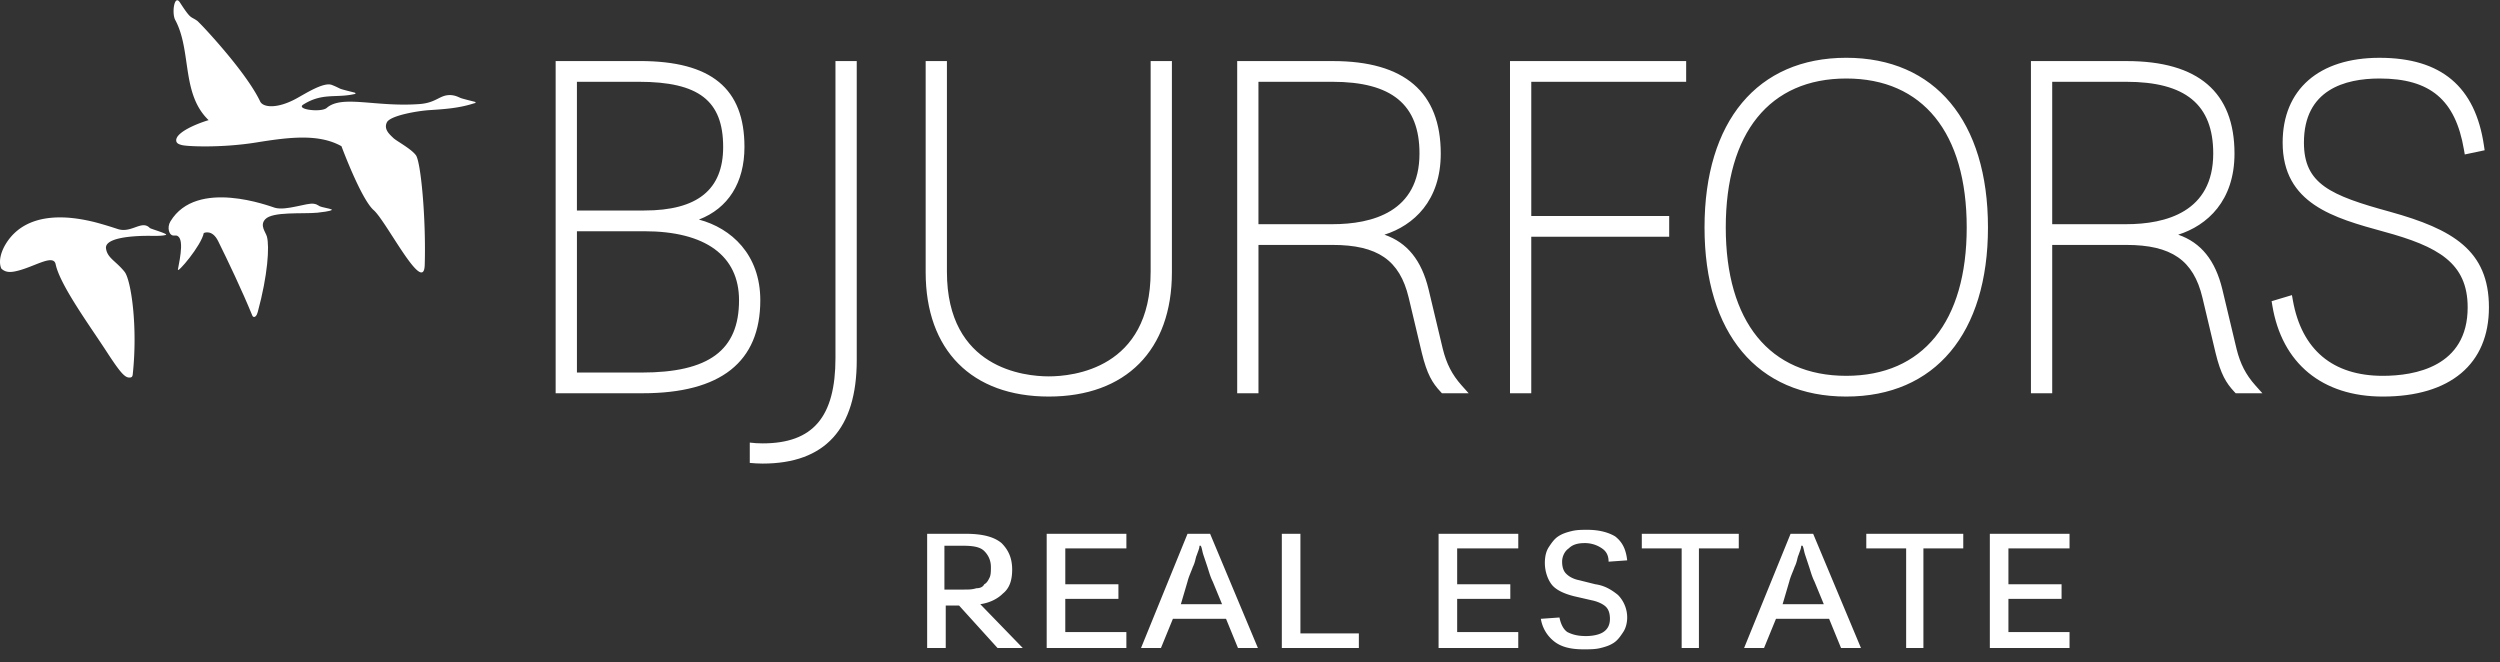
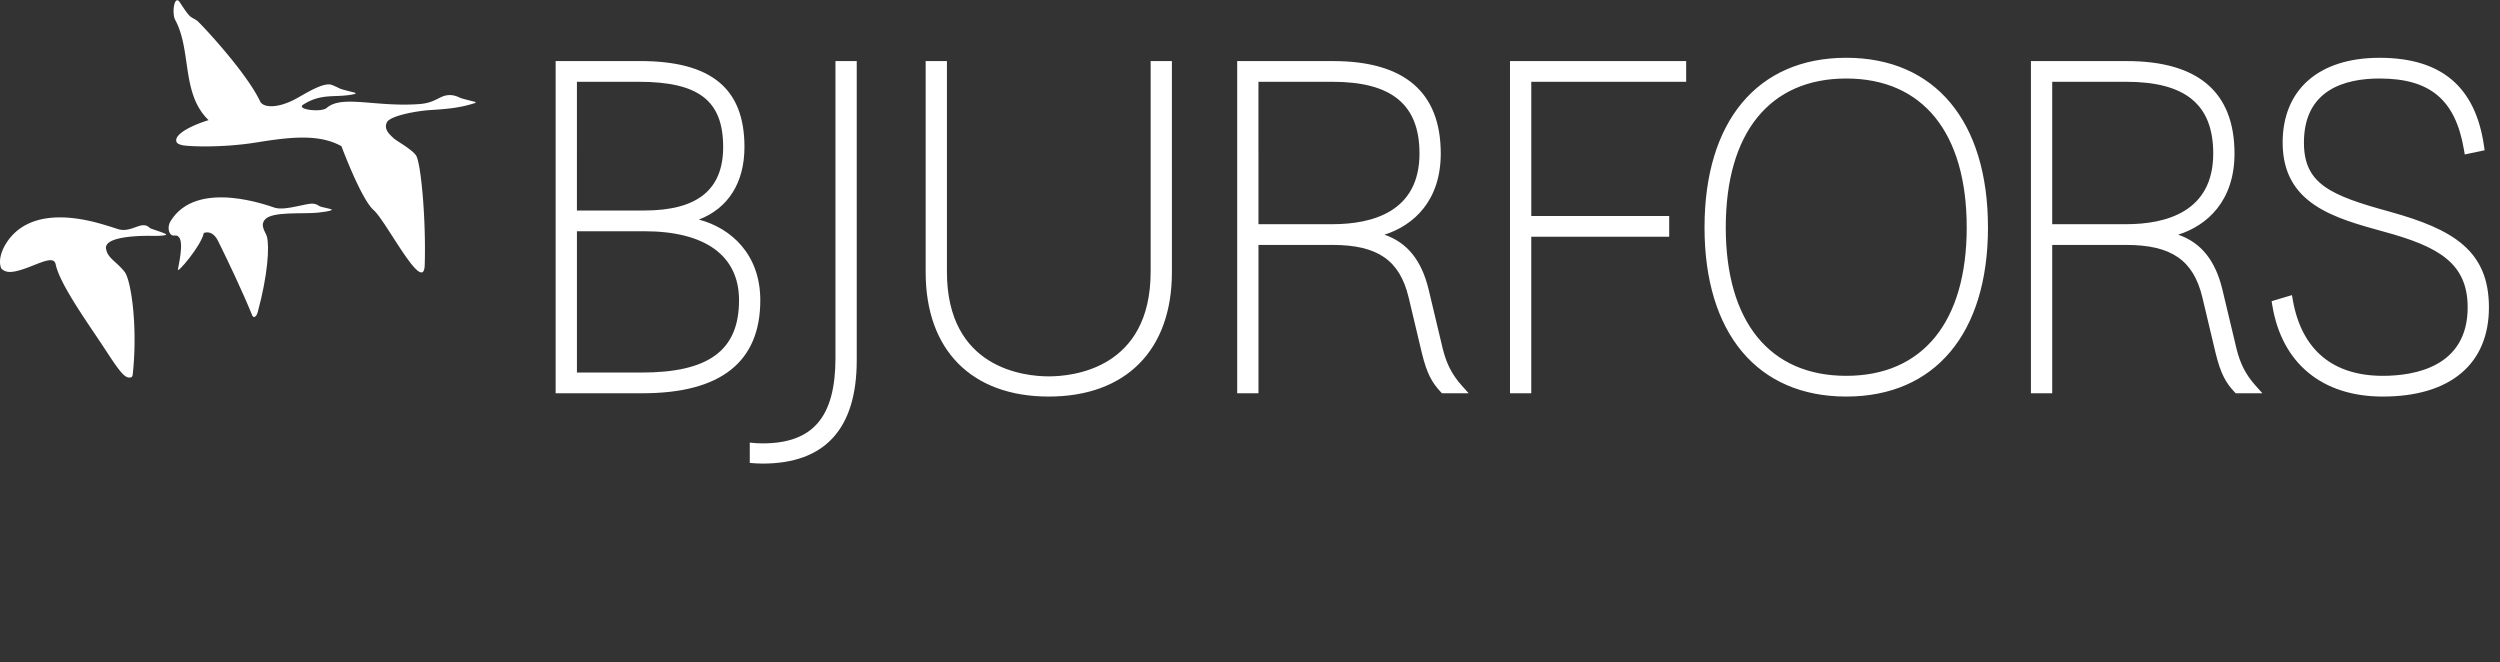
<svg xmlns="http://www.w3.org/2000/svg" width="151" height="40" viewBox="0 0 151 40" fill="none">
  <rect x="0" y="0" width="151" height="40" fill="#333333" stroke="none" />
  <path fill-rule="evenodd" clip-rule="evenodd" d="M23.367 7.392c-.208.43.196.749.384.937.19.189 1.075.646 1.371 1.049.296.403.616 3.815.531 6.626-.057 1.874-2.317-2.64-3.082-3.31-.765-.672-1.947-3.863-1.947-3.863-1.36-.76-3.123-.552-5.13-.228-2.14.346-4.277.242-4.538.152-.069-.023-.27-.062-.306-.22-.119-.504 1.21-1.06 1.951-1.278-1.666-1.597-1.014-4.19-2.019-6.054-.217-.402-.054-1.58.287-1.052.698 1.08.622.798 1.06 1.119 0 0 .181.177.383.39.202.217 2.591 2.766 3.4 4.465.18.376 1.022.448 2.137-.146.555-.296 1.688-1.042 2.192-.85.274.106.416.19.526.236.117.047.611.167.824.222.062.017.076.02.08.054.003.036-.056.04-.107.05-1.092.237-1.902-.097-3.045.624-.473.3 1.082.49 1.414.204.927-.807 2.932-.041 5.594-.233 1.04-.075 1.221-.558 1.872-.543.295.007.511.13.621.175.117.047.612.167.824.223.063.015.077.02.08.054.004.035-.056.034-.106.05-.865.279-1.688.343-2.68.406-.759.05-2.375.334-2.57.74zM9.045 13.768c.06.063 1.156.362.97.422-.225.073-.72.055-.998.054-1.056-.004-2.7.12-2.614.762.08.583.588.747 1.12 1.409.393.49.808 3.3.495 6.193a.32.32 0 01-.029.116c-.03.062-.09.077-.144.08-.295.022-.567-.277-1.393-1.546-.997-1.537-2.83-4.04-3.09-5.294-.139-.68-1.39.234-2.5.436-.3.054-.565.037-.785-.183-.2-.47.024-1.077.27-1.48 1.328-2.173 4.21-1.582 5.147-1.374.49.11 1.262.352 1.612.469.834.277 1.455-.567 1.94-.064z" fill="#fff" />
  <path fill-rule="evenodd" clip-rule="evenodd" d="M19.467 12.508c.29.068.636.133.573.176-.113.075-.63.14-.877.164-.908.083-2.692-.084-3.142.394-.35.372.026.776.101 1.05.16.593.056 2.317-.552 4.547-.065.24-.144.294-.213.306-.068.013-.11-.068-.11-.068-.628-1.535-1.468-3.293-2.07-4.512-.358-.723-.837-.5-.868-.492-.147.76-1.614 2.48-1.563 2.207.134-.72.447-2.146-.22-2.055-.317.043-.458-.481-.233-.852 1.591-2.63 6.043-.898 6.317-.822.677.19 1.932-.316 2.343-.244.296.05.226.133.514.2m19.283 9.995h-3.903v-8.535h4.07c3.69 0 5.721 1.48 5.721 4.168 0 3.02-1.816 4.367-5.888 4.367zM34.847 4.94h3.738c3.618 0 5.094 1.14 5.094 3.937 0 2.582-1.558 3.837-4.763 3.837h-4.07V4.94l.001-.001zm7.368 8.322c1.763-.678 2.75-2.223 2.75-4.385 0-3.54-2.007-5.19-6.314-5.19h-5.09v20.065h5.255c4.716 0 7.106-1.89 7.106-5.618 0-2.765-1.756-4.355-3.707-4.872zm27.283 3.154c0 5.862-4.709 6.317-6.152 6.317-1.443 0-6.152-.455-6.152-6.317V3.689H55.91v12.76c0 4.698 2.78 7.503 7.437 7.503s7.436-2.805 7.436-7.503V3.689h-1.284v12.727zm6.512-2.874V4.94h4.467c3.587 0 5.26 1.377 5.26 4.333 0 3.527-2.86 4.268-5.26 4.268H76.01zm11.135 7.534l-.86-3.605c-.423-1.745-1.282-2.818-2.664-3.296 1.77-.562 3.4-2.054 3.4-4.9 0-3.707-2.19-5.586-6.51-5.586h-5.785v20.064h1.285v-8.96h4.466c2.732 0 4.066.922 4.606 3.179l.794 3.34c.314 1.294.64 1.823 1.13 2.348l.086.093h1.613l-.438-.49c-.562-.634-.899-1.288-1.123-2.187zm4.058 2.677h1.285v-9.455h8.331v-1.252h-8.33V4.94h9.355V3.689h-10.64v20.064zm20.31-1.053c-4.624 0-7.277-3.267-7.277-8.962 0-5.717 2.653-8.996 7.277-8.996 4.624 0 7.276 3.279 7.276 8.996 0 5.695-2.652 8.962-7.276 8.962zm0-19.21c-5.36 0-8.56 3.83-8.56 10.248 0 6.396 3.2 10.214 8.56 10.214s8.56-3.818 8.56-10.214c0-6.417-3.2-10.248-8.56-10.248zm12.44 10.052V4.94h4.466c3.588 0 5.26 1.377 5.26 4.333 0 3.527-2.861 4.268-5.26 4.268h-4.466zm11.135 7.534l-.86-3.605c-.424-1.745-1.283-2.818-2.665-3.296 1.77-.562 3.4-2.054 3.4-4.9 0-3.707-2.191-5.586-6.511-5.586h-5.784v20.064h1.285v-8.96h4.466c2.733 0 4.067.922 4.606 3.179l.794 3.34c.315 1.295.64 1.824 1.129 2.348l.088.093h1.612l-.437-.49c-.563-.634-.9-1.288-1.123-2.187zm9.274-8.284c-3.619-.99-5.205-1.684-5.205-4.18 0-3.198 2.483-3.87 4.565-3.87 3.058 0 4.583 1.28 5.098 4.285l.052.302 1.2-.253-.04-.274c-.52-3.574-2.584-5.311-6.31-5.311-3.663 0-5.85 1.915-5.85 5.122 0 3.7 3.102 4.553 6.103 5.377 3.29.894 5.072 1.888 5.072 4.575 0 3.598-3.212 4.135-5.126 4.135-3.02 0-4.897-1.573-5.43-4.55l-.058-.326-1.227.368.042.256c.577 3.498 3.01 5.504 6.673 5.504 4.074 0 6.411-1.964 6.411-5.387 0-3.441-2.188-4.723-5.97-5.773zm-93.9 8.828c0 3.57-1.357 5.16-4.4 5.16-.268 0-.526-.016-.776-.048v1.228c.253.023.51.04.776.04 3.772 0 5.685-2.102 5.685-6.247V3.69h-1.285v17.93z" fill="#fff" />
-   <path d="M61.777 39.14h-1.525l-2.326-2.567h-.803v2.568H56v-6.9h2.327c.962 0 1.685.16 2.166.561.401.401.642.883.642 1.605 0 .642-.16 1.123-.562 1.444-.32.321-.802.562-1.364.642l2.568 2.648zm-3.53-3.53c.24 0 .48 0 .722-.08.24 0 .4-.08.481-.24.16-.08.24-.241.32-.402.081-.16.081-.4.081-.642 0-.4-.16-.722-.401-.962-.24-.241-.642-.321-1.284-.321h-1.123v2.648h1.203zm9.788 3.53H63.22v-6.9h4.814v.883h-3.69v2.166h3.209v.883h-3.21v2.006h3.69v.963zm7.943 0h-1.204l-.722-1.764h-3.209l-.722 1.765h-1.204l2.809-6.9h1.364l2.888 6.9zm-4.654-2.647h2.488l-.562-1.364c-.16-.32-.24-.642-.32-.883l-.242-.722c-.08-.24-.08-.4-.16-.561h-.08c0 .16-.08.32-.16.561-.081.16-.081.402-.242.722-.08.241-.24.562-.32.883l-.402 1.364zm7.221-4.252v6.017h3.53v.883h-4.653v-6.9h1.123zm13.159 6.9H86.89v-6.9h4.814v.882h-3.691v2.166h3.21v.883h-3.21v2.006h3.69v.963zm2.487-1.846c.08.401.24.722.481.883.321.16.642.24 1.123.24.401 0 .803-.08 1.043-.24.241-.16.402-.401.402-.802 0-.321-.08-.562-.241-.722-.16-.161-.482-.322-.883-.402l-1.043-.24c-.642-.16-1.123-.401-1.364-.723-.24-.32-.4-.802-.4-1.283 0-.401.08-.722.24-.963.16-.24.32-.481.561-.642.241-.16.482-.24.803-.32.32-.081.642-.081.963-.081.722 0 1.283.16 1.684.401.402.321.642.722.722 1.444l-1.123.08c0-.4-.16-.641-.4-.802a1.798 1.798 0 00-1.044-.32c-.401 0-.722.08-.963.32-.24.16-.4.482-.4.803 0 .32.08.561.24.722.16.16.401.32.802.4l.963.241c.562.08.963.322 1.364.642.32.321.561.803.561 1.364 0 .321-.08.642-.24.883-.16.24-.321.481-.562.642-.24.16-.481.24-.802.32-.321.08-.642.08-1.043.08-.802 0-1.364-.16-1.765-.48a2.168 2.168 0 01-.803-1.364l1.124-.08zm7.381 1.846v-6.018h-2.407v-.882h5.857v.882h-2.407v6.018h-1.043zm10.831 0H111.2l-.722-1.765h-3.209l-.722 1.765h-1.204l2.808-6.9h1.364l2.888 6.9zm-4.733-2.648h2.487l-.562-1.364c-.16-.32-.24-.642-.321-.883l-.24-.722c-.081-.24-.081-.4-.161-.561h-.08c0 .16-.08.32-.16.561-.081.16-.081.402-.241.722-.08.241-.241.562-.321.883l-.401 1.364zm7.461 2.648v-6.018h-2.407v-.882h5.857v.882h-2.407v6.018h-1.043zm9.869 0h-4.814v-6.9H125v.882h-3.691v2.166h3.21v.883h-3.21v2.006H125v.963z" fill="#fff" />
</svg>